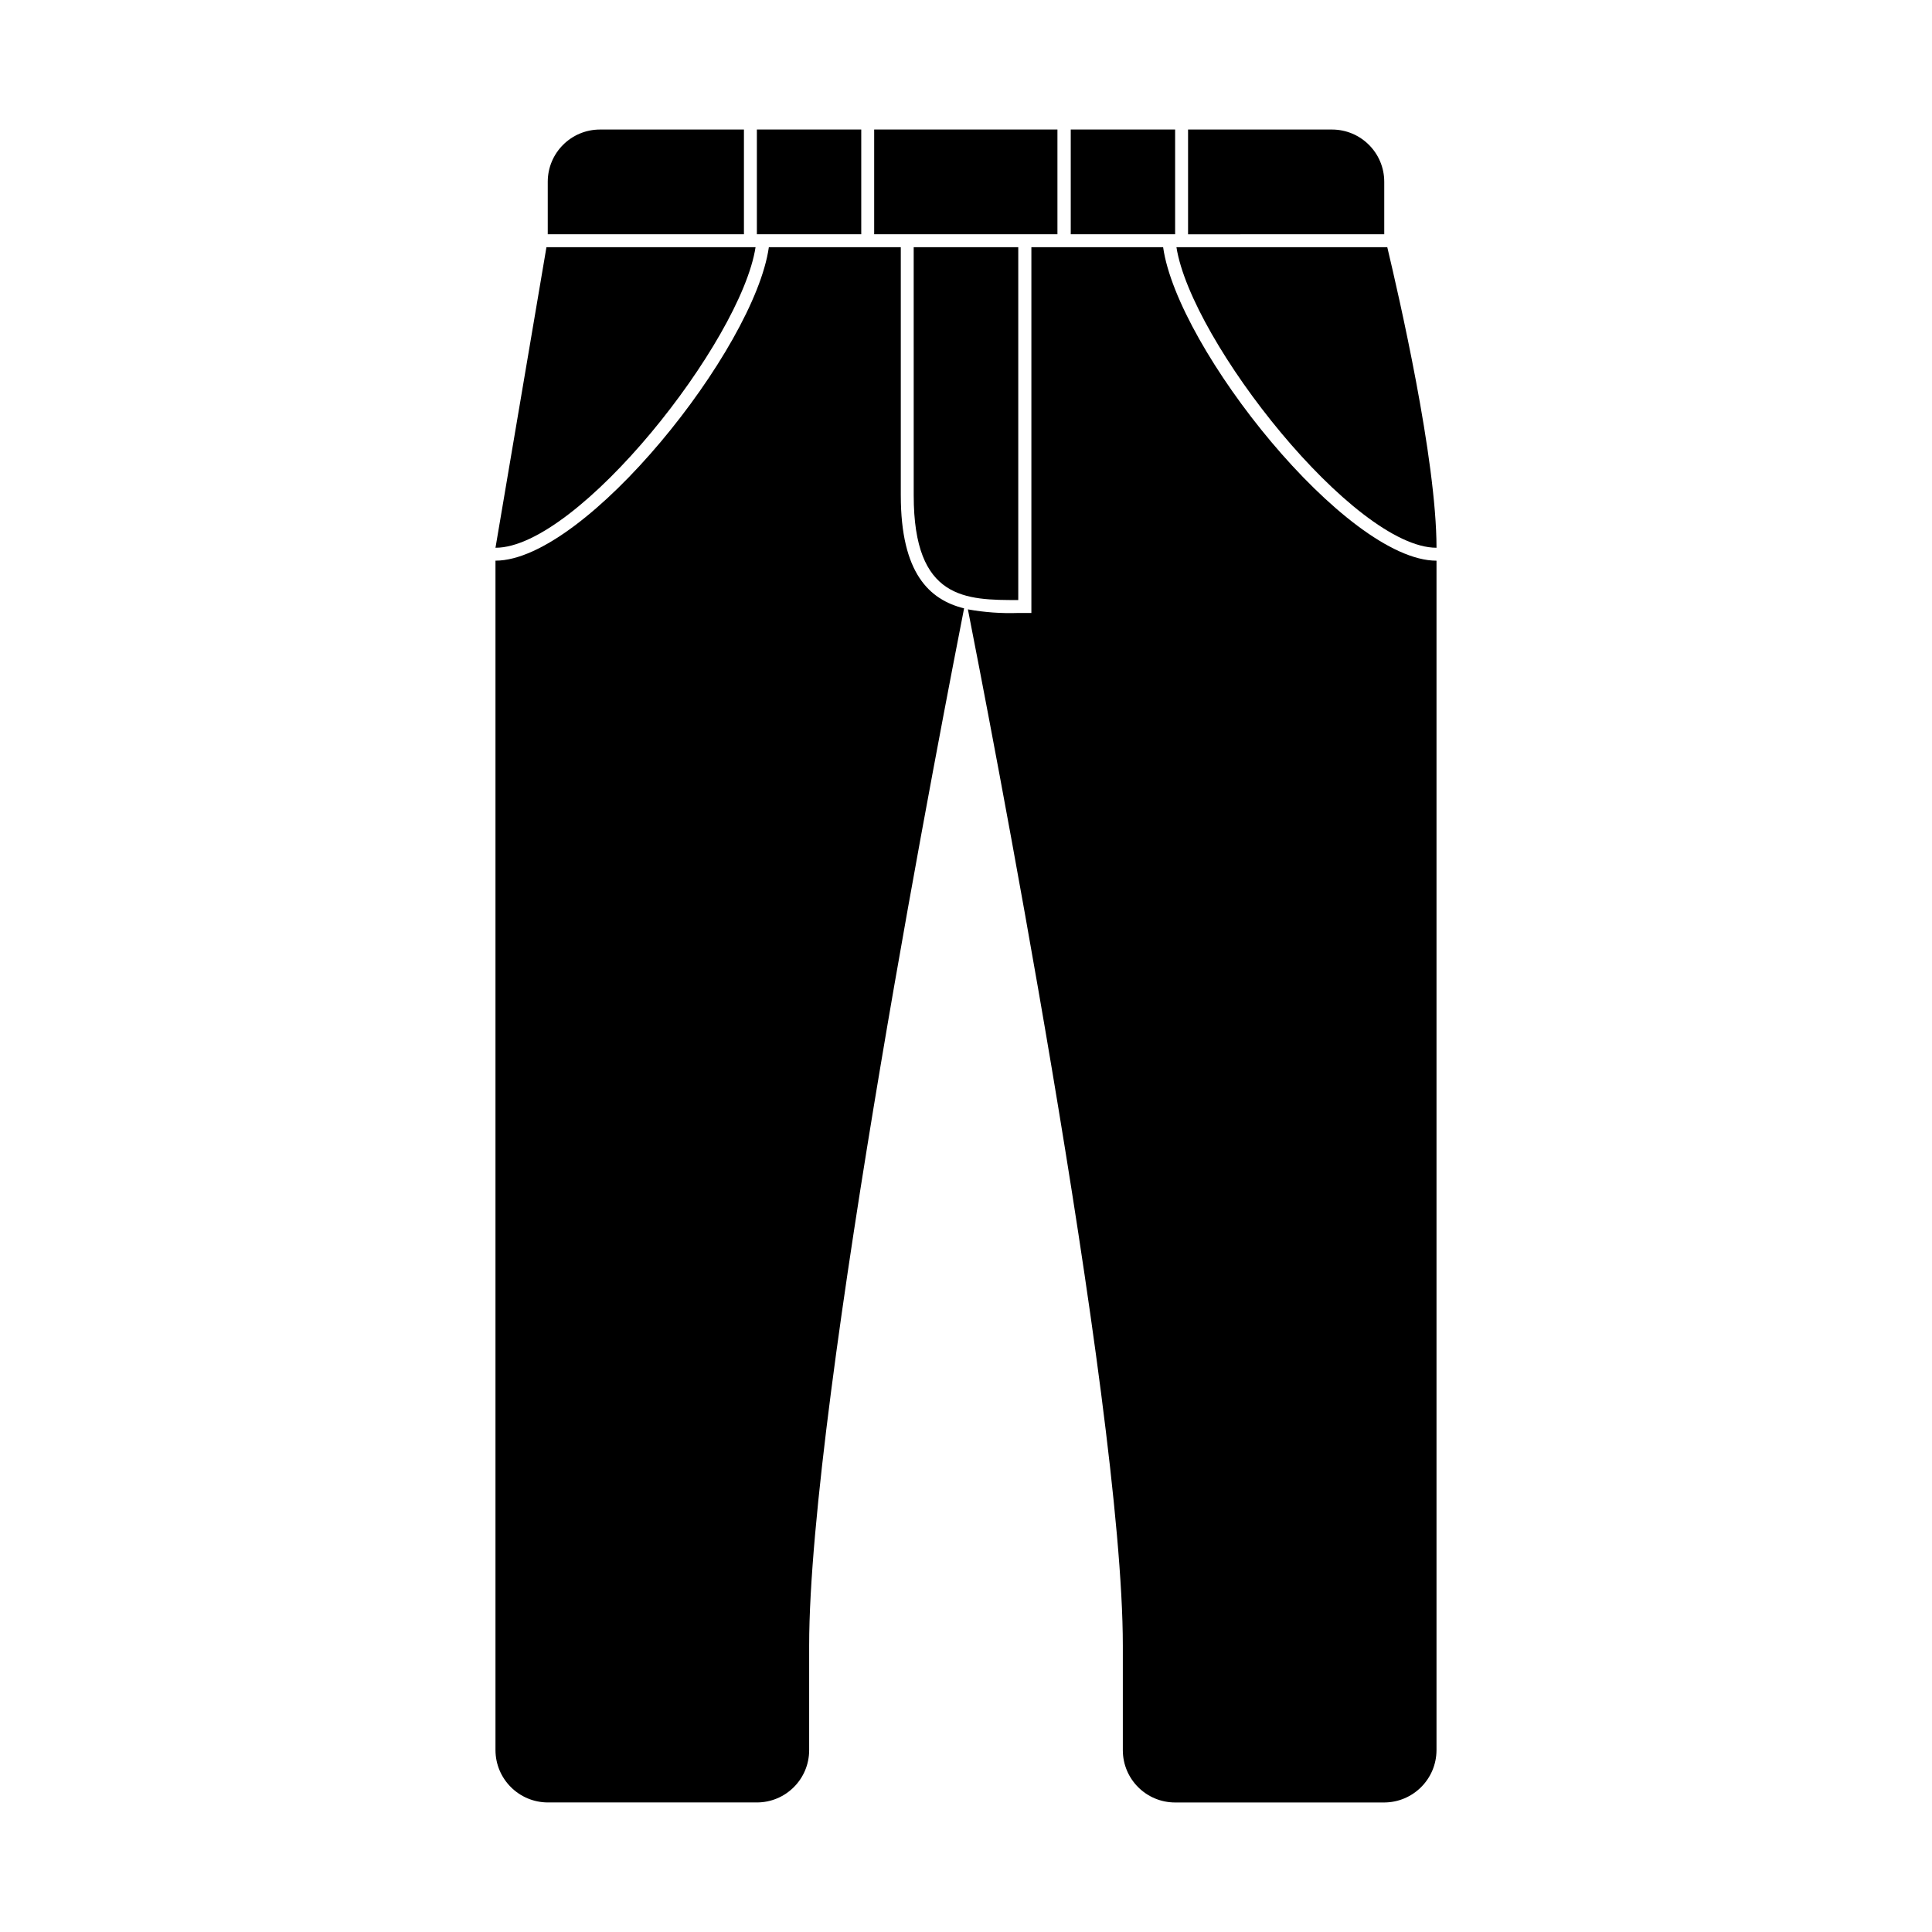
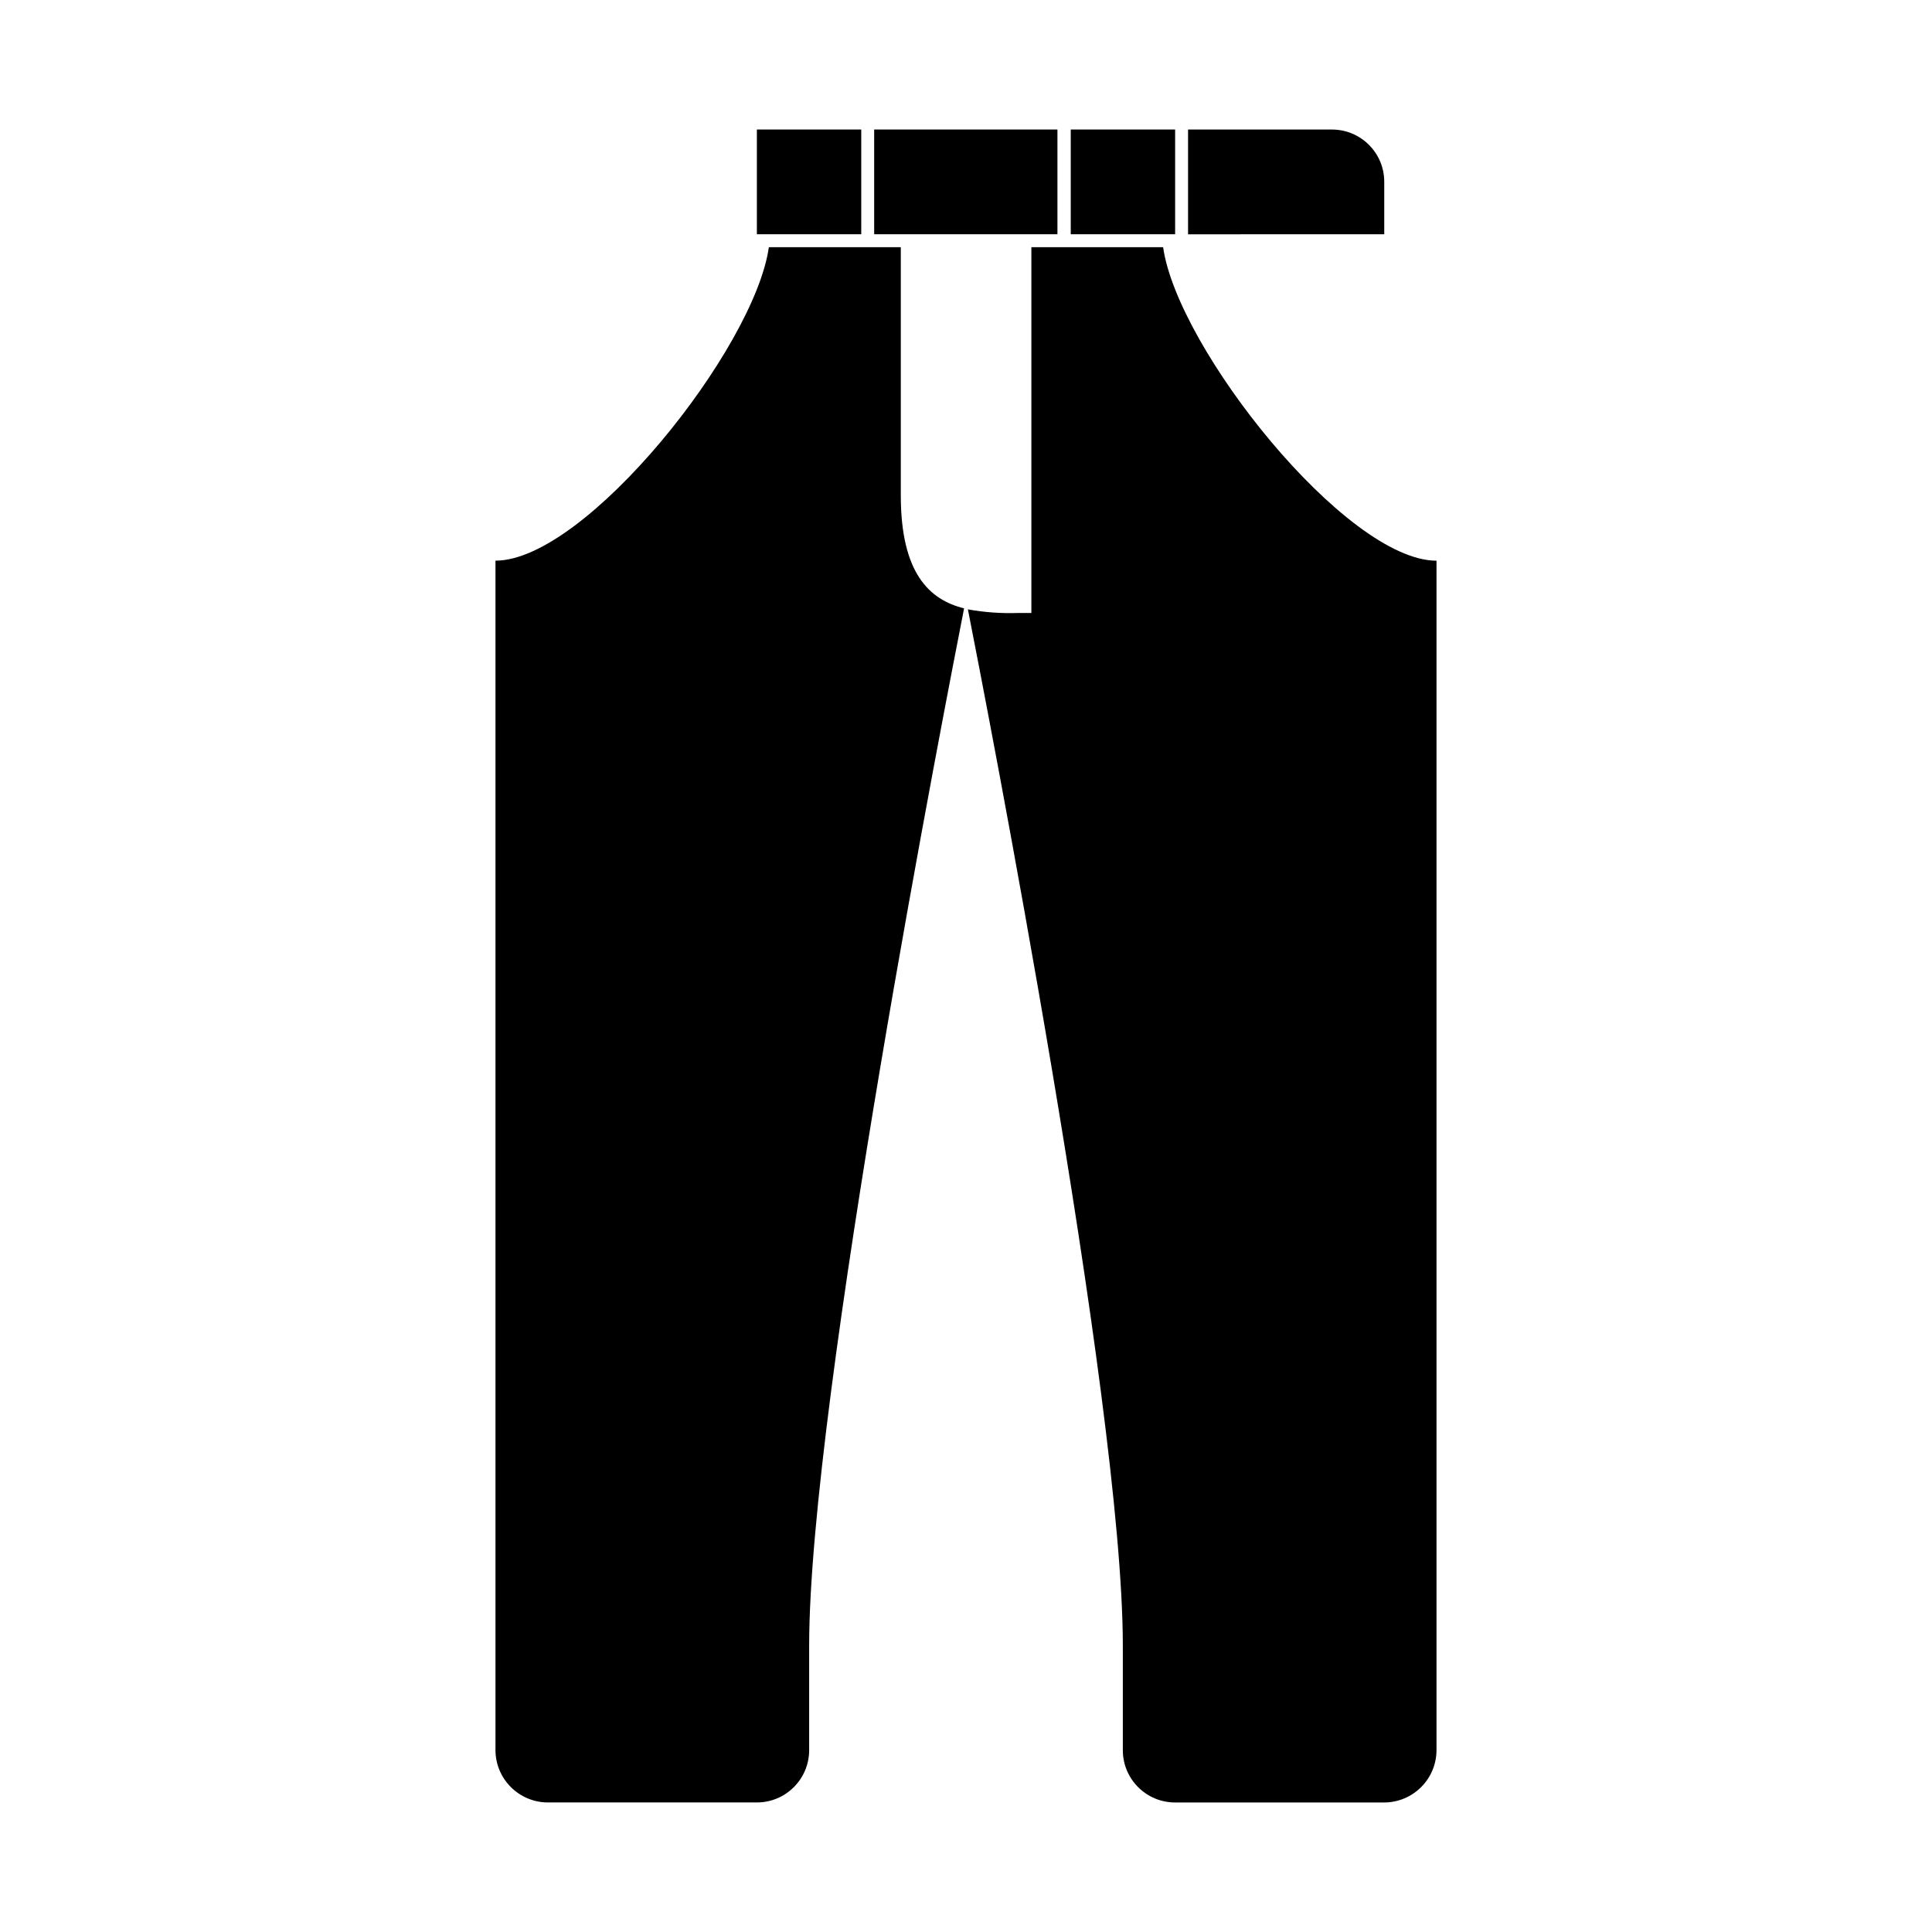
<svg xmlns="http://www.w3.org/2000/svg" fill="#000000" width="800px" height="800px" version="1.1" viewBox="144 144 512 512">
  <g>
    <path d="m382.72 275.3v-65.797h-34.965c-3.777 26.852-48.516 83.078-72.449 83.078v315.23c0.027 7.641 6.215 13.828 13.855 13.855h55.418c7.652 0 13.855-6.203 13.855-13.855v-27.711c0-65.094 36.676-252.51 41.059-274.88-9.168-2.266-16.773-9.27-16.773-29.926z" />
    <path d="m452.24 209.51h-34.914v96.934h-3.477c-4.469 0.156-8.945-0.164-13.348-0.957 4.637 23.629 41.059 209.84 41.059 274.62v27.711c0 7.652 6.203 13.855 13.855 13.855h55.418c7.641-0.027 13.828-6.215 13.855-13.855v-315.23c-23.93 0-68.668-56.227-72.449-83.078z" />
    <path d="m372.24 206.08v-27.758h-27.66v27.758z" />
    <path d="m417.33 206.08h6.902v-27.758h-48.566v27.758z" />
-     <path d="m413.85 303.02v-93.508h-27.711l0.004 65.797c0 27.711 13.855 27.711 27.707 27.711z" />
-     <path d="m341.15 202.66v-24.332h-38.137c-7.652 0-13.855 6.199-13.855 13.852v13.906h51.992z" />
    <path d="m510.84 202.66v-10.48c0-7.652-6.203-13.852-13.855-13.852h-38.137v27.762l51.992-0.004z" />
    <path d="m455.42 206.08v-27.758h-27.66v27.758z" />
-     <path d="m524.69 289.16c0-23.578-10.078-67.156-13.047-79.652h-55.875c3.93 24.988 47.055 79.652 68.922 79.652z" />
-     <path d="m344.23 209.51h-55.418l-13.504 79.652c21.867 0 65.043-54.664 68.922-79.652z" />
  </g>
</svg>